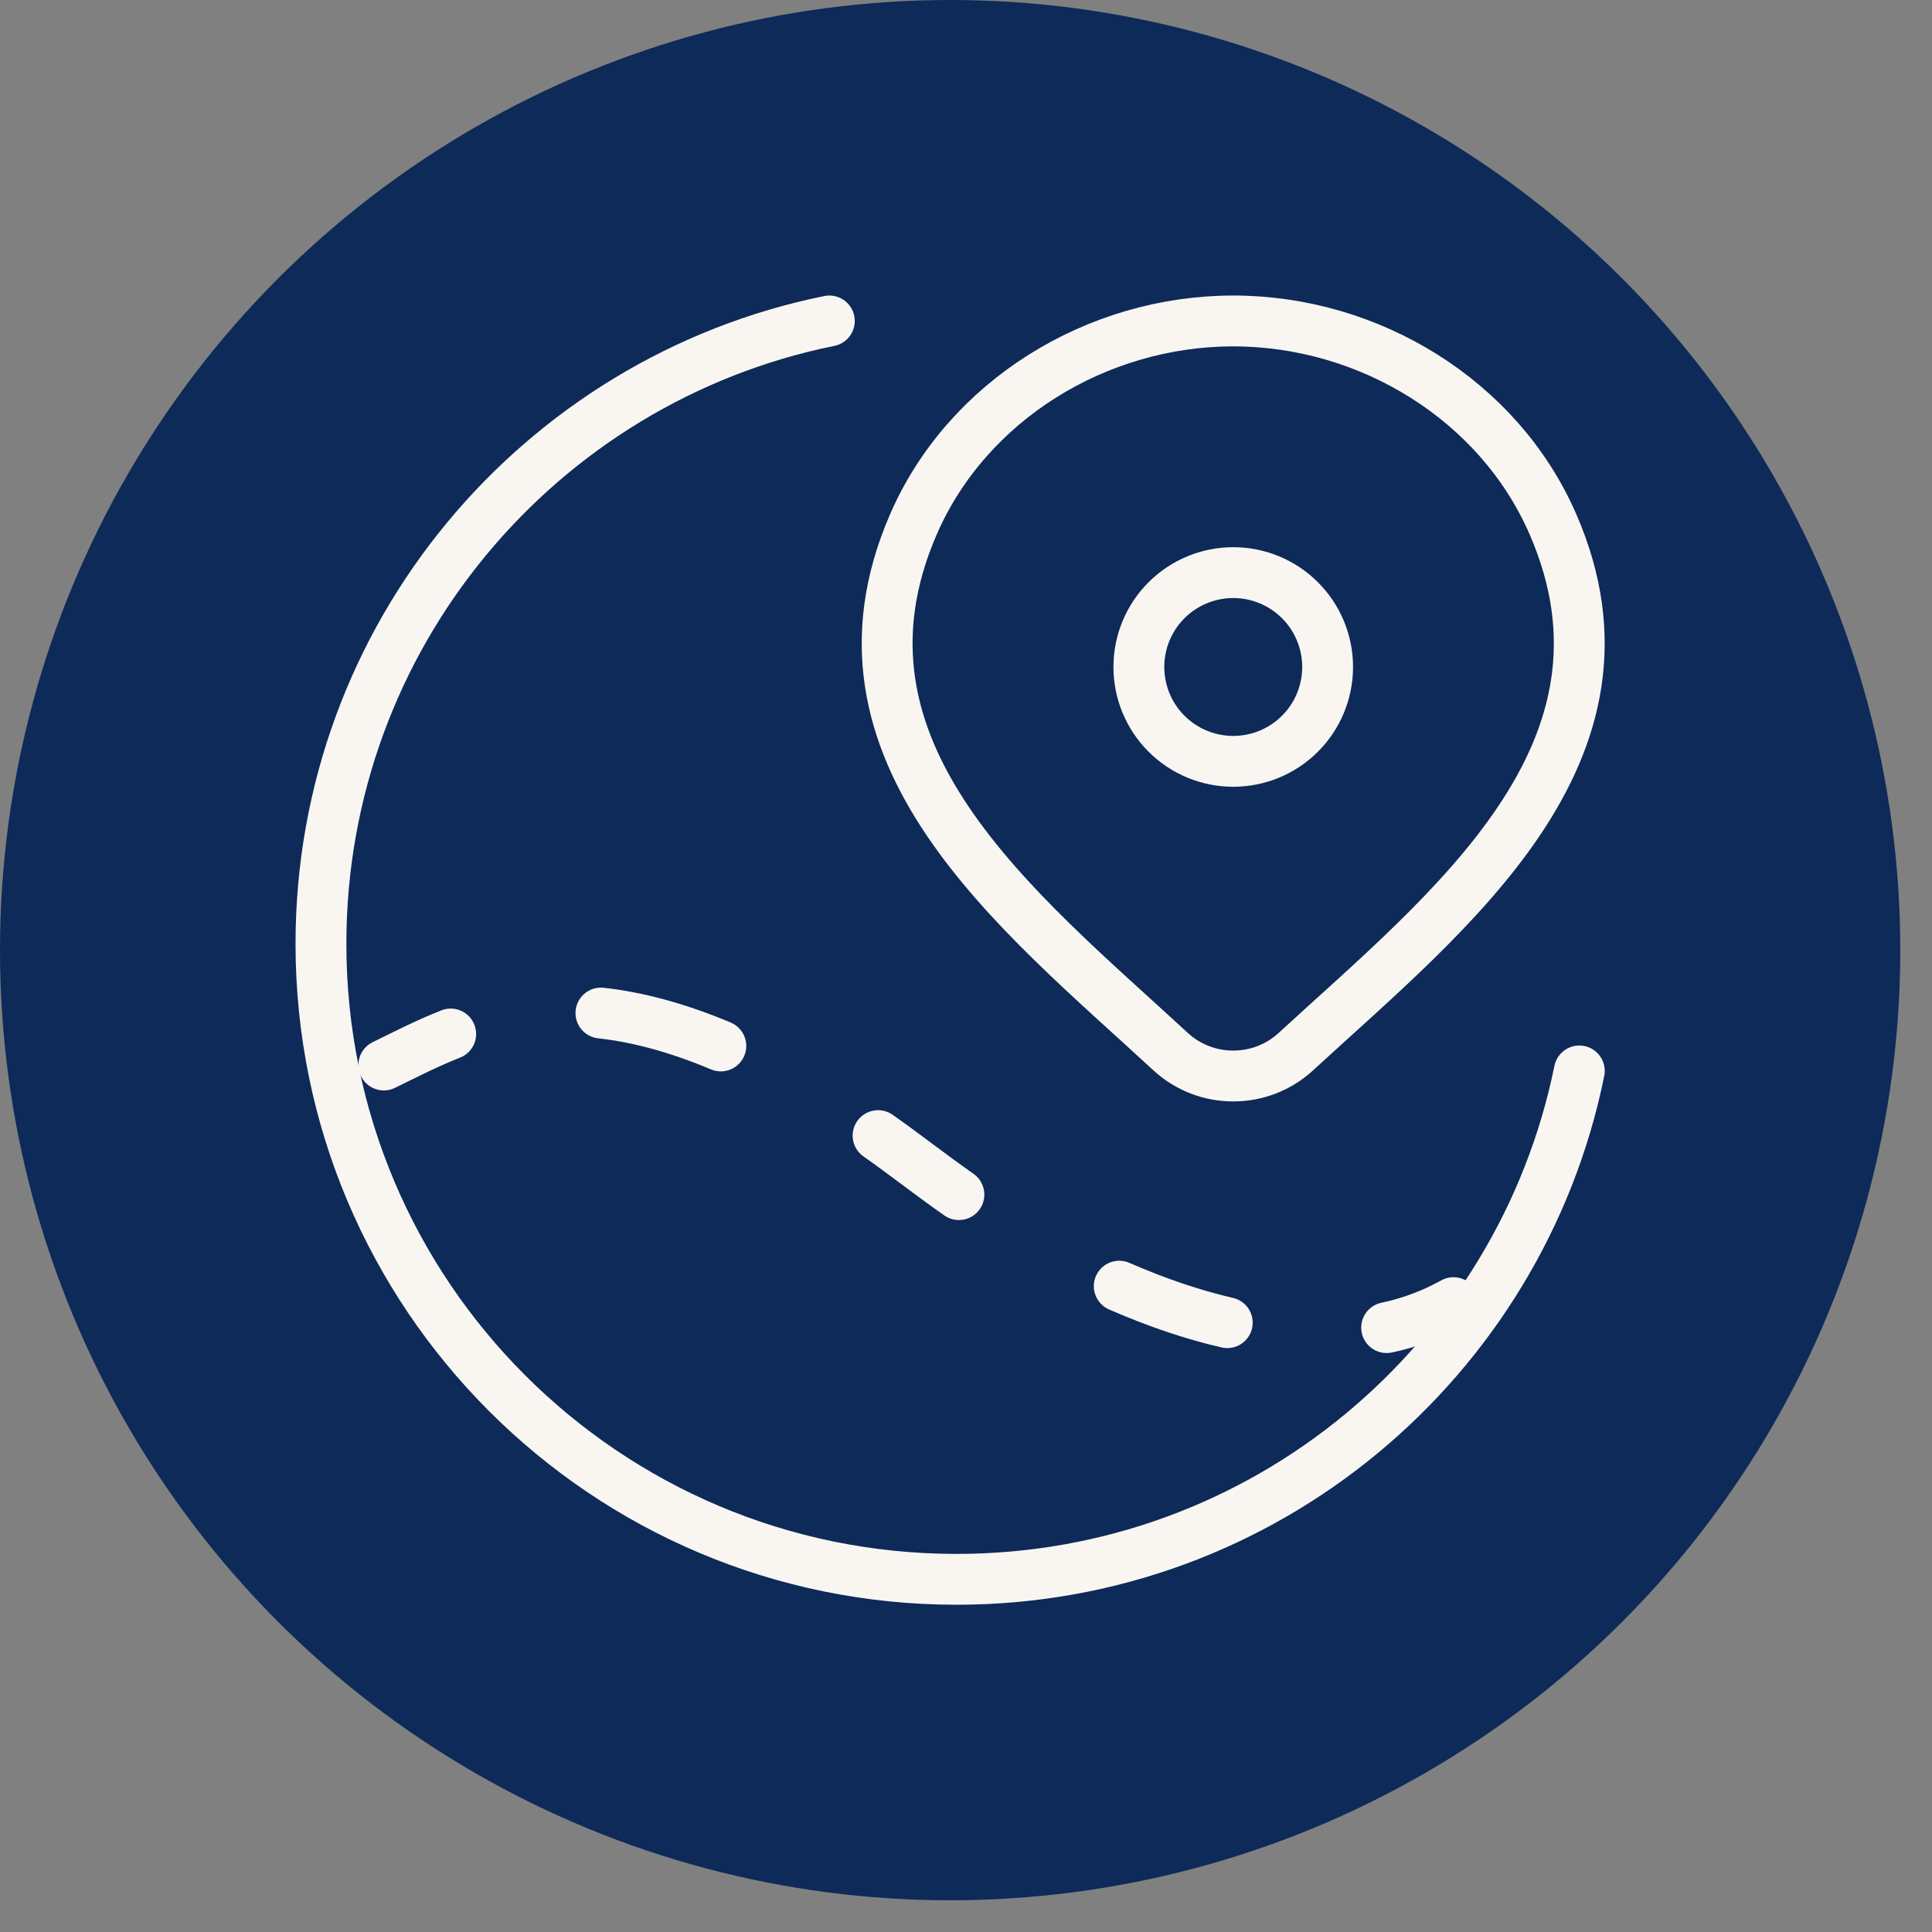
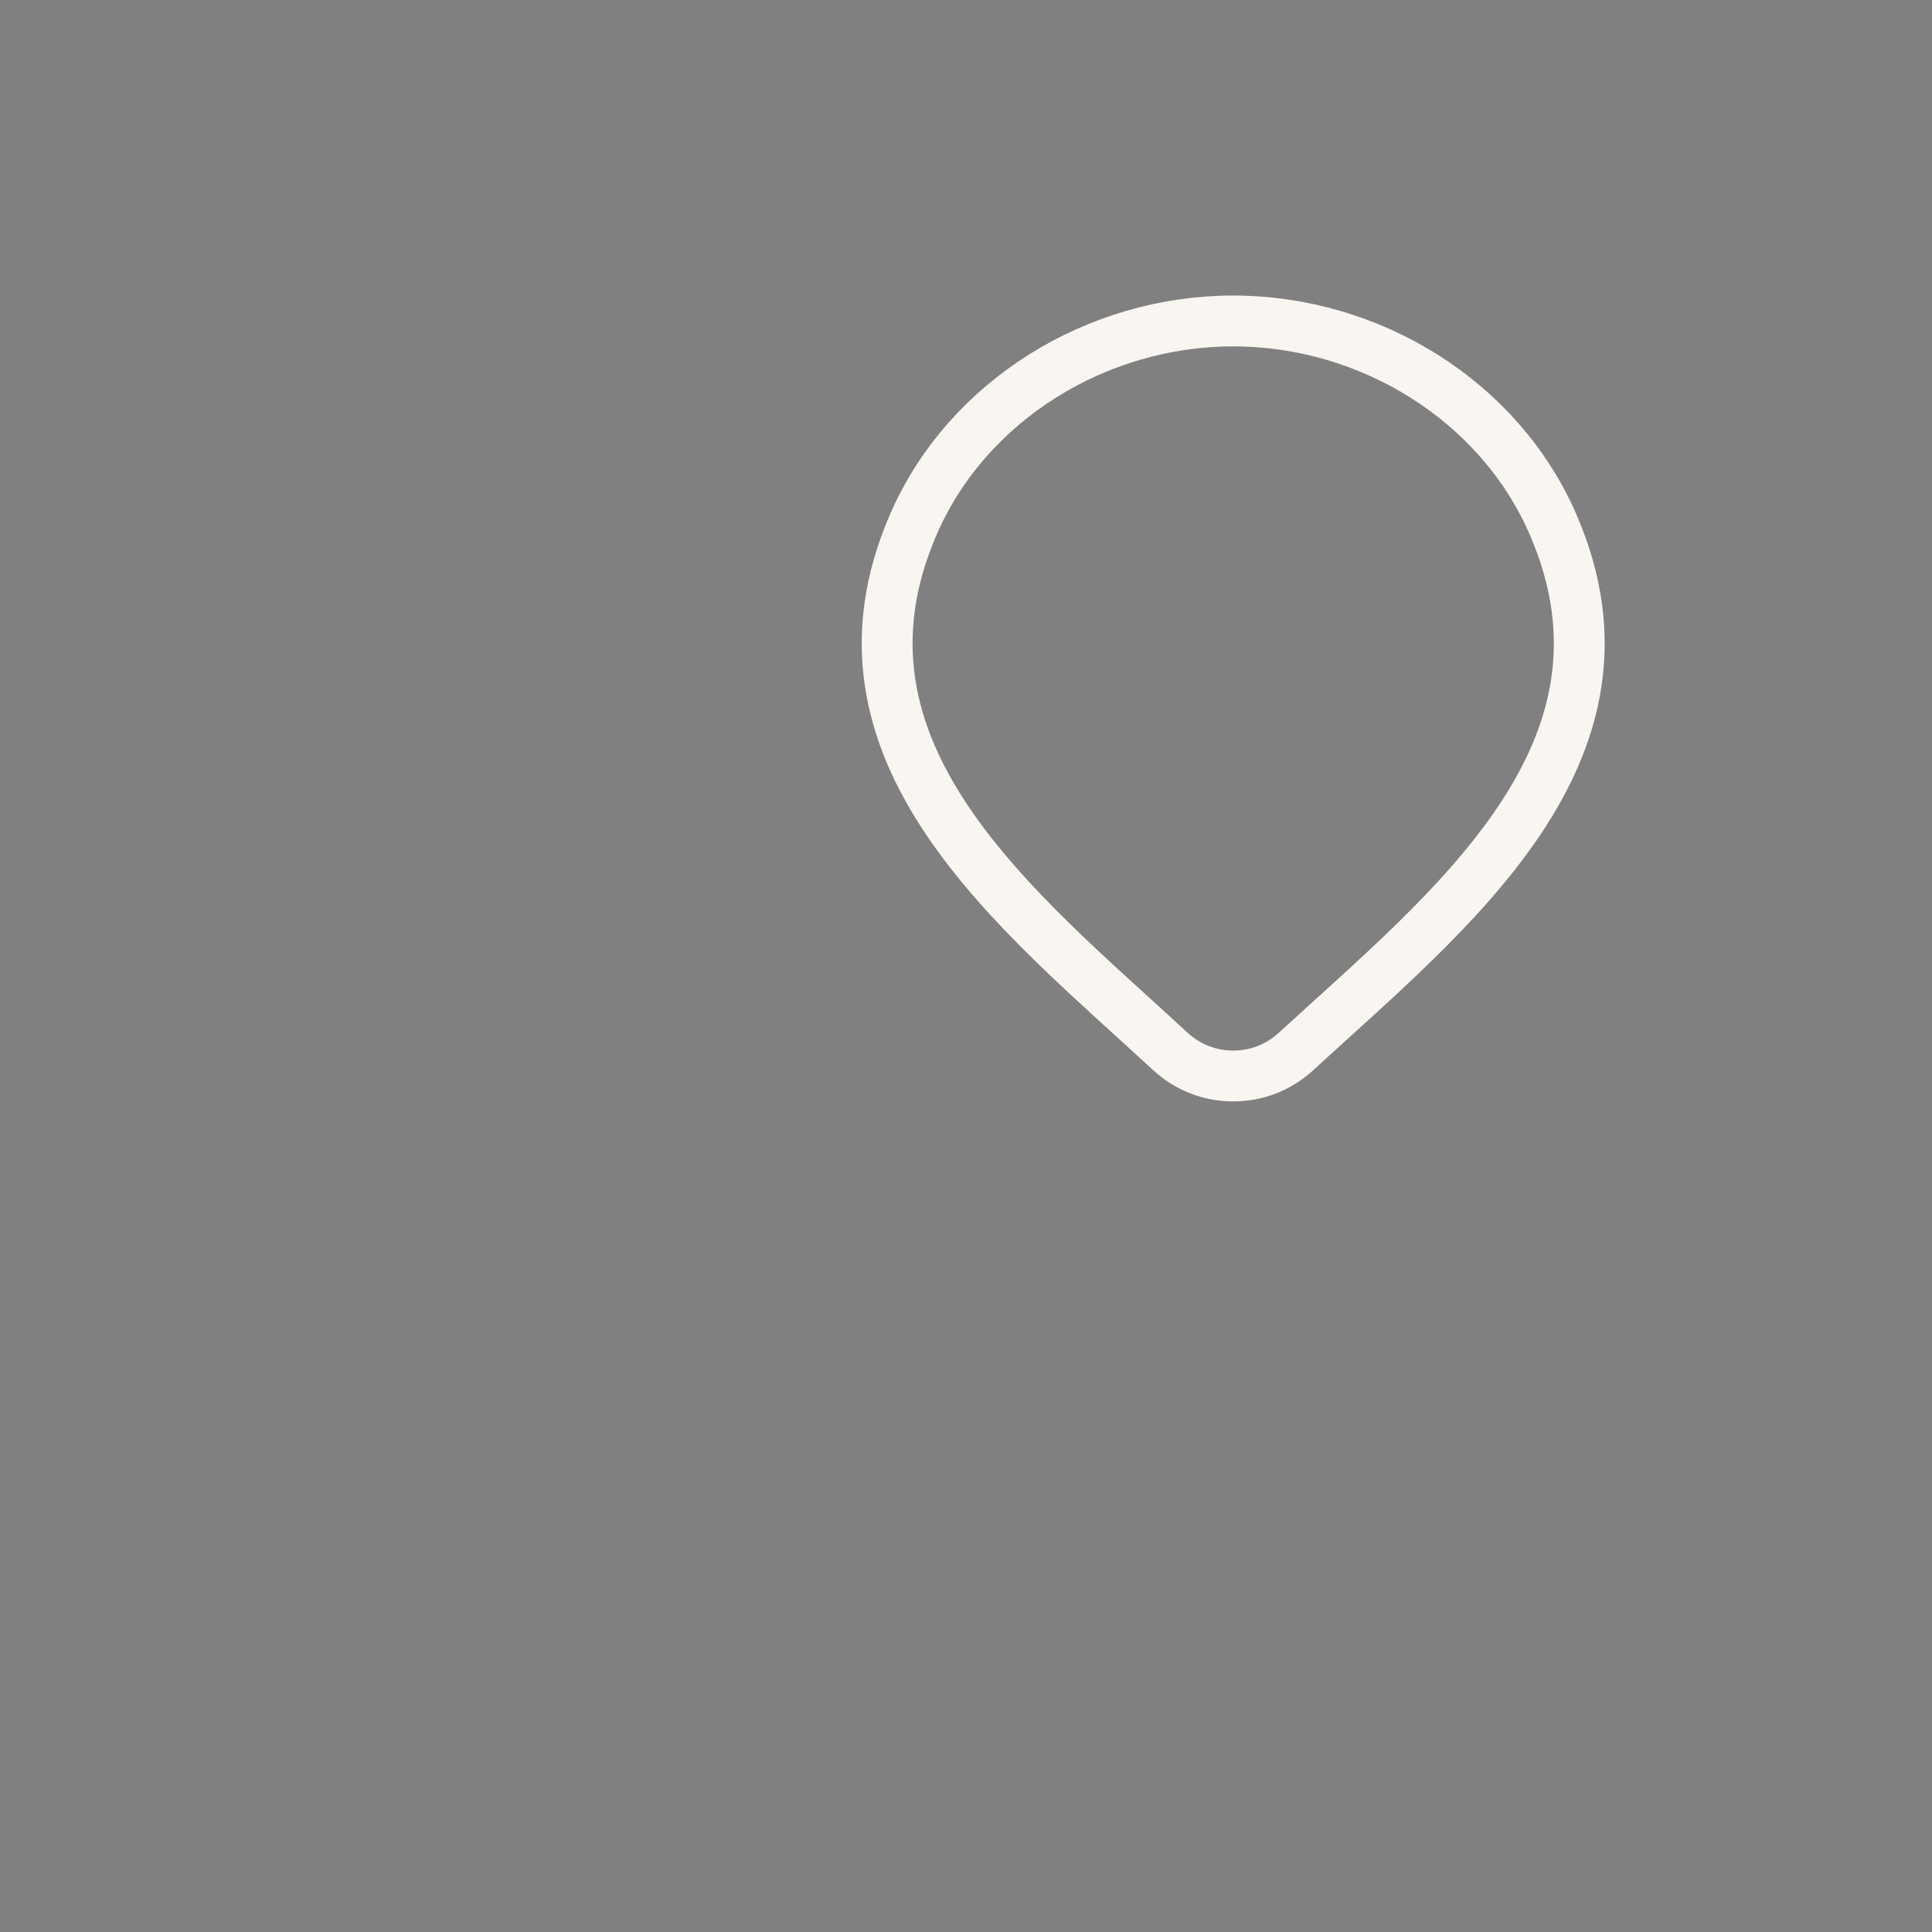
<svg xmlns="http://www.w3.org/2000/svg" width="57" height="57" viewBox="0 0 57 57" fill="none">
  <rect x="0" y="0" width="57" height="57" fill="#808080" stroke="none" />
-   <circle cx="28.032" cy="28.032" r="28.032" fill="#0D2A59" />
-   <path d="M24.468 9.469C15.91 11.206 9.469 18.773 9.469 27.845C9.469 38.201 17.863 46.595 28.22 46.595C37.291 46.595 44.858 40.154 46.595 31.596" stroke="#F9F6F1" stroke-width="1.5" stroke-linecap="round" stroke-linejoin="round" />
-   <path d="M40.91 39.169C41.601 39.024 42.265 38.775 42.882 38.432M33.021 37.946C34.129 38.429 35.191 38.788 36.208 39.023M25.906 33.504C26.672 34.042 27.493 34.688 28.291 35.245M11.324 31.421C11.922 31.13 12.568 30.794 13.297 30.506M17.729 29.888C18.772 30.003 19.941 30.302 21.267 30.859M39.169 19.678C39.169 18.939 38.876 18.231 38.353 17.709C37.831 17.187 37.123 16.894 36.385 16.894C35.646 16.894 34.938 17.187 34.416 17.709C33.893 18.231 33.6 18.939 33.6 19.678C33.6 20.416 33.893 21.125 34.416 21.647C34.938 22.169 35.646 22.462 36.385 22.462C37.123 22.462 37.831 22.169 38.353 21.647C38.876 21.125 39.169 20.416 39.169 19.678Z" stroke="#F9F6F1" stroke-width="1.5" stroke-linecap="round" stroke-linejoin="round" />
  <path d="M38.218 31.039C37.717 31.495 37.062 31.747 36.384 31.745C35.706 31.747 35.052 31.495 34.55 31.039C30.045 26.874 24.008 22.218 26.952 15.461C28.545 11.806 32.365 9.469 36.384 9.469C40.403 9.469 44.224 11.808 45.814 15.461C48.757 22.21 42.733 26.887 38.218 31.039Z" stroke="#F9F6F1" stroke-width="1.5" stroke-linecap="round" stroke-linejoin="round" />
</svg>